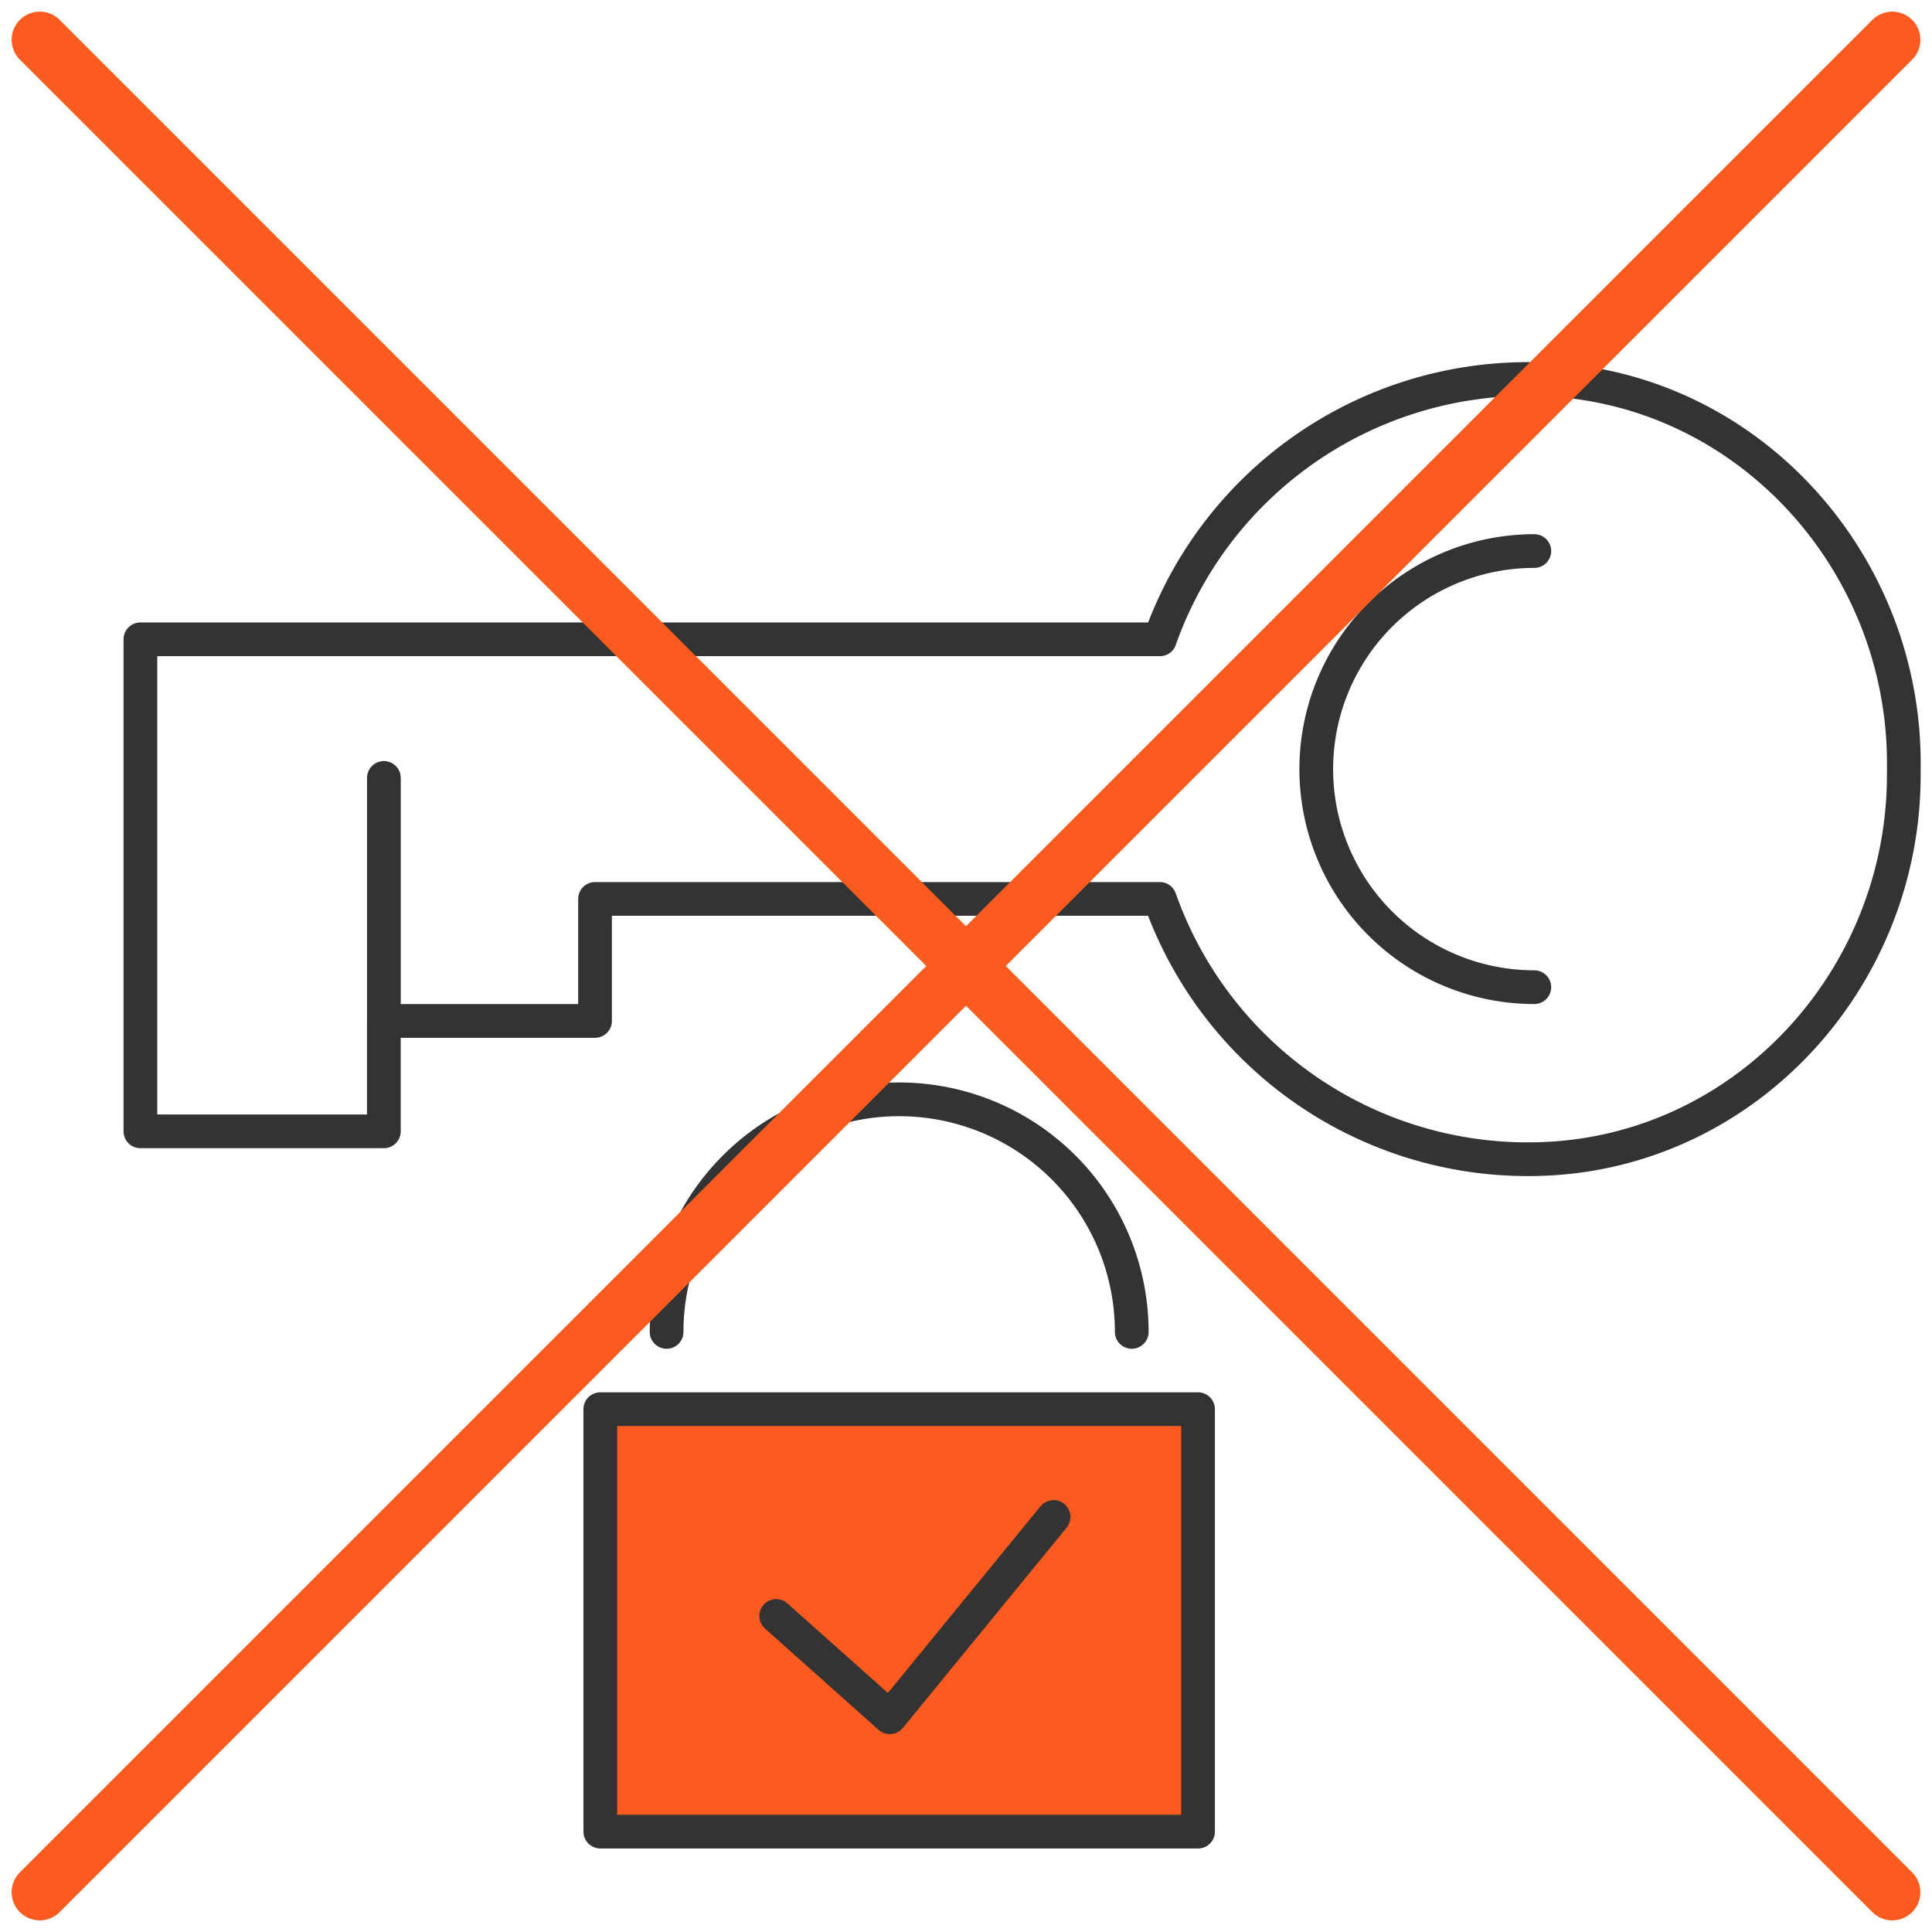
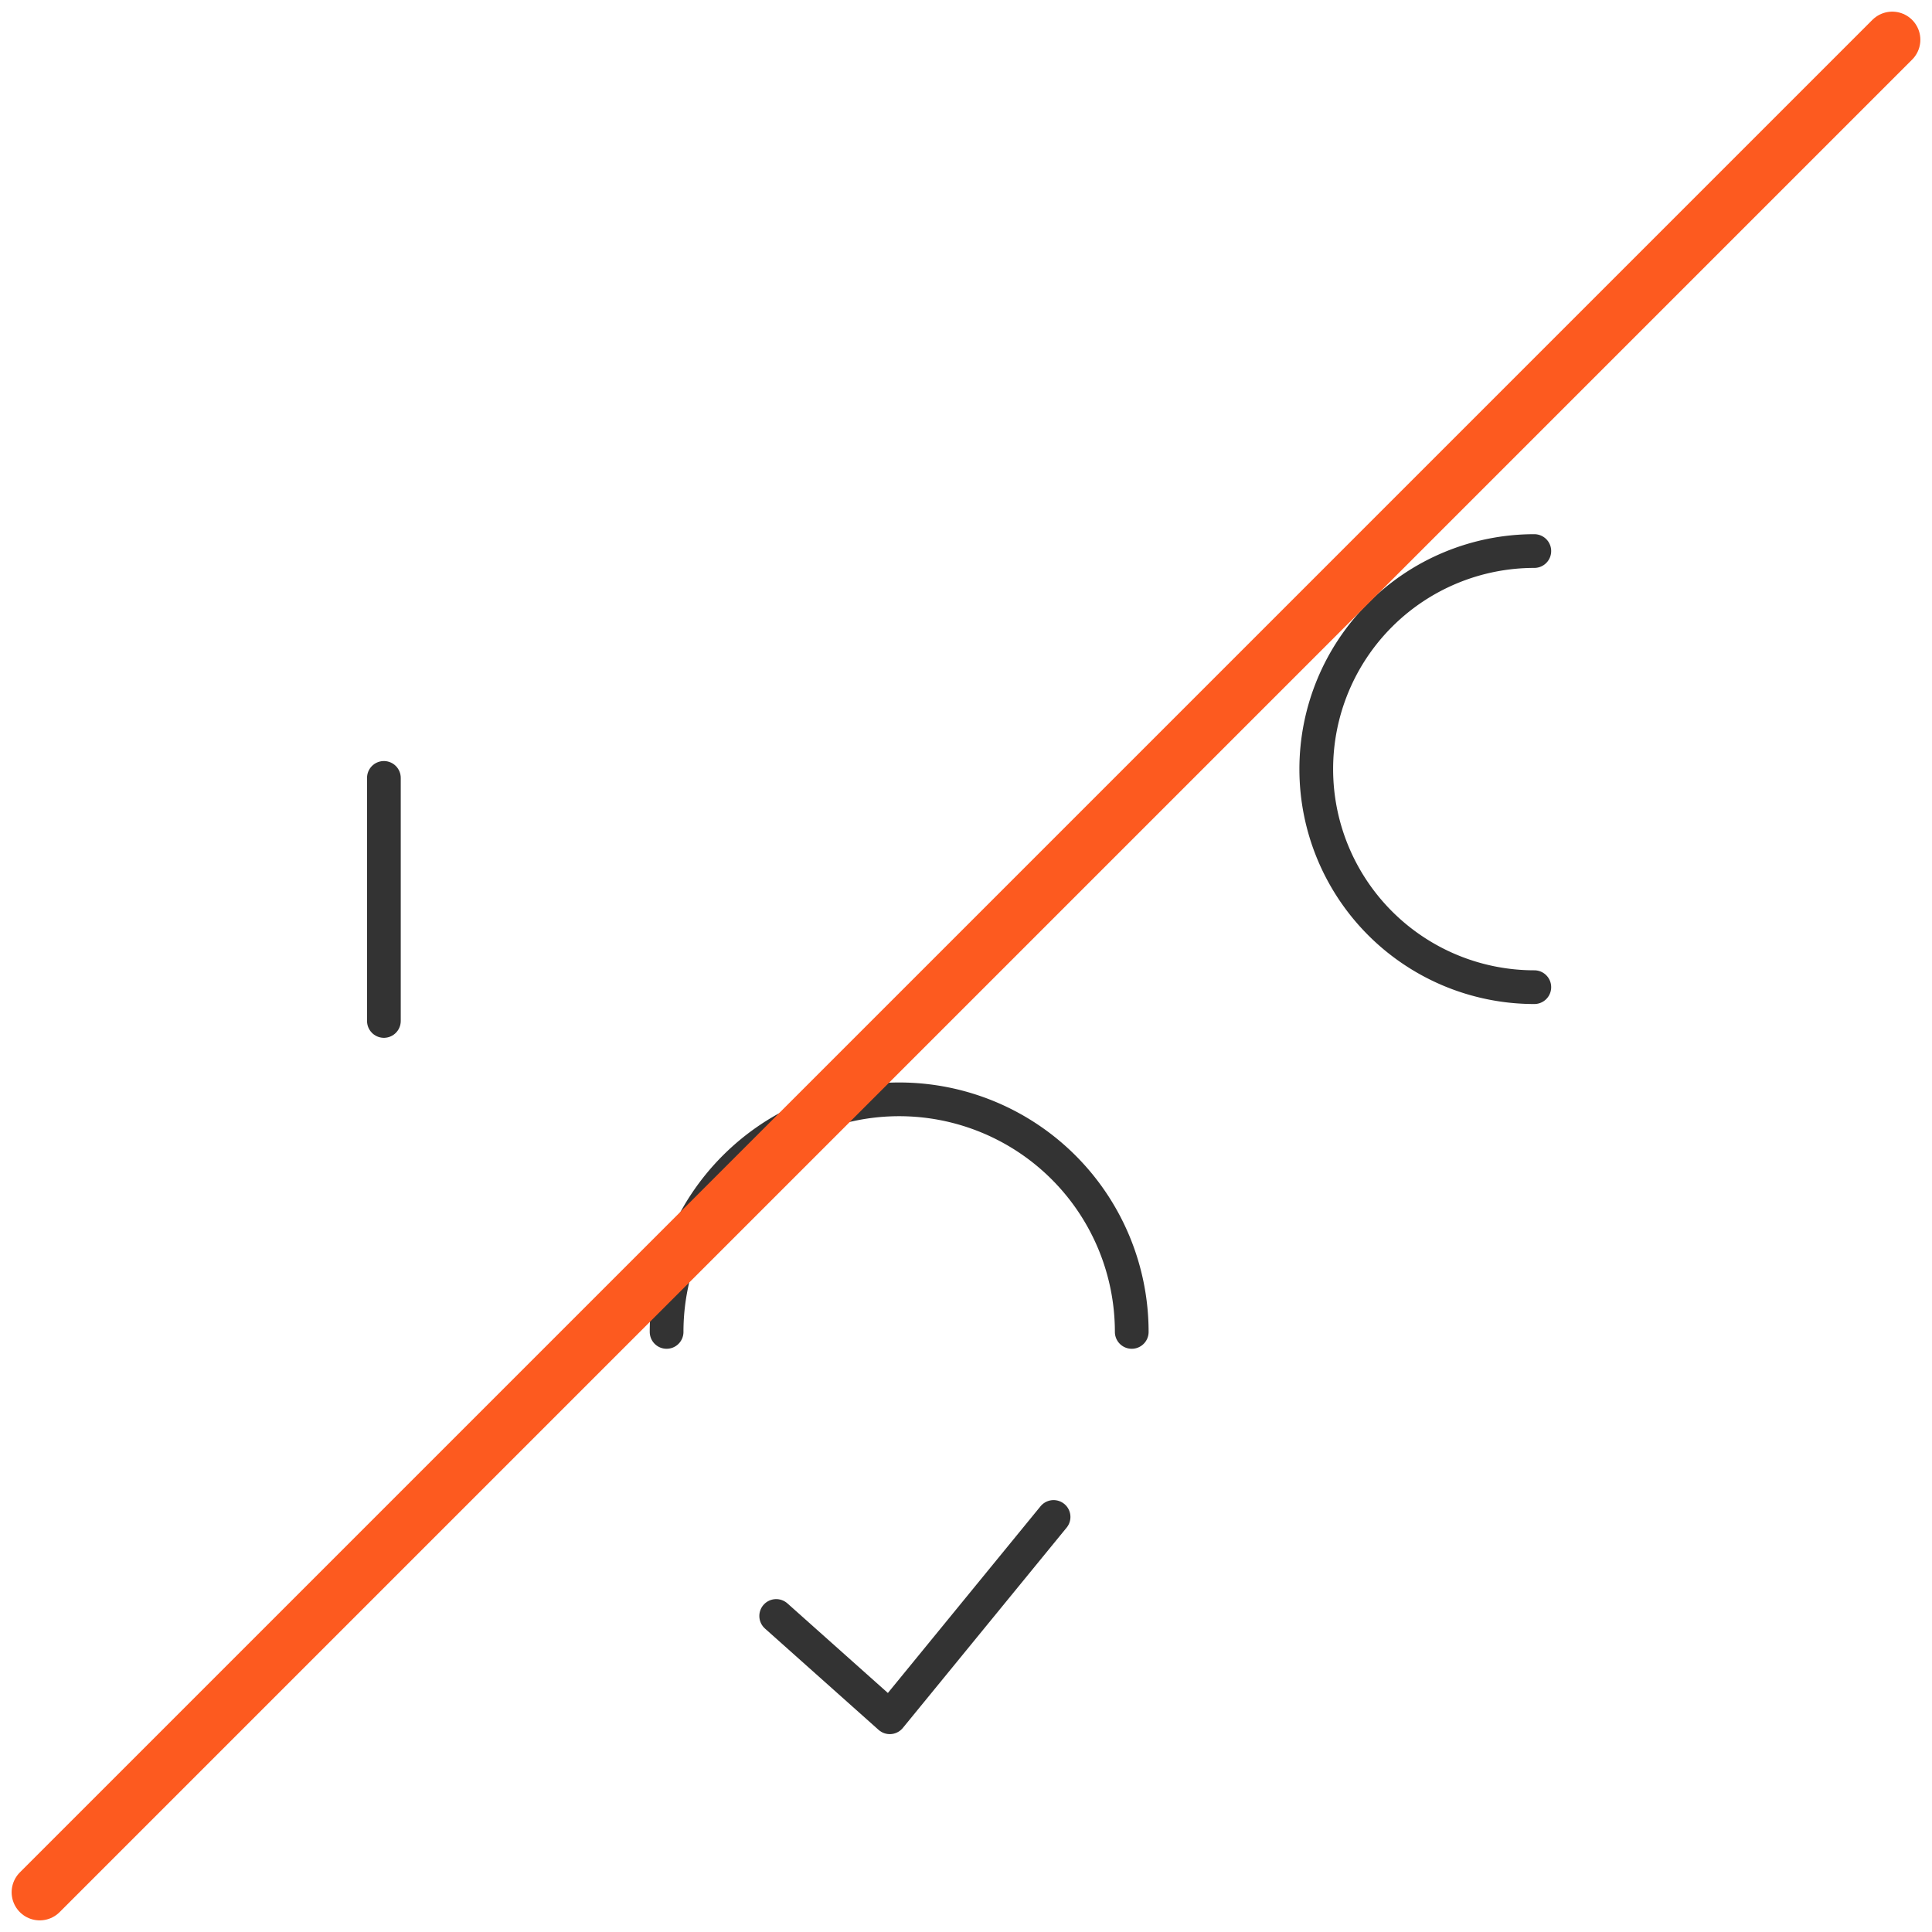
<svg xmlns="http://www.w3.org/2000/svg" width="171.886" height="171.886" viewBox="0 0 171.886 171.886">
  <g id="グループ_10293" data-name="グループ 10293" transform="translate(-562.343 -1556.105)">
    <g id="グループ_10292" data-name="グループ 10292" transform="translate(574.839 1589.824)">
      <g id="グループ_10289" data-name="グループ 10289" transform="translate(40.912 64.087)">
-         <rect id="長方形_23177" data-name="長方形 23177" width="53.179" height="37.585" transform="translate(0 27.565)" fill="#fd5a1f" stroke="#333" stroke-linecap="round" stroke-linejoin="round" stroke-width="3" />
        <path id="パス_195" data-name="パス 195" d="M680.623,1704.337a20.692,20.692,0,0,0-20.691-20.691h0a20.692,20.692,0,0,0-20.692,20.691" transform="translate(-633.342 -1683.646)" fill="none" stroke="#333" stroke-linecap="round" stroke-linejoin="round" stroke-width="3" />
      </g>
      <g id="グループ_10290" data-name="グループ 10290" transform="translate(56.56 101.241)">
        <path id="パス_196" data-name="パス 196" d="M652.066,1741.328l10.107,9.013,14.572-17.822" transform="translate(-652.066 -1732.519)" fill="none" stroke="#333" stroke-linecap="round" stroke-linejoin="round" stroke-width="3" />
      </g>
      <g id="グループ_10291" data-name="グループ 10291" transform="translate(0)">
-         <path id="パス_197" data-name="パス 197" d="M734.549,1633.525c0-17.946-13.834-33.275-31.758-34.14q-.845-.041-1.7-.041a34.714,34.714,0,0,0-32.73,23.159h-90.7v43.773h21.659v-9.82h18.788V1645.6h50.249a34.714,34.714,0,0,0,32.73,23.159q.855,0,1.7-.041c17.924-.865,31.758-16.194,31.758-34.14Z" transform="translate(-577.665 -1599.344)" fill="none" stroke="#333" stroke-linecap="round" stroke-linejoin="round" stroke-width="3" />
        <line id="線_28" data-name="線 28" y1="21.624" transform="translate(21.658 35.489)" fill="none" stroke="#333" stroke-linecap="round" stroke-linejoin="round" stroke-width="3" />
        <path id="パス_198" data-name="パス 198" d="M734.67,1658.278a19.4,19.4,0,1,1,0-38.8" transform="translate(-610.661 -1604.171)" fill="none" stroke="#333" stroke-linecap="round" stroke-linejoin="round" stroke-width="3" />
      </g>
    </g>
    <line id="線_29" data-name="線 29" y1="164.815" x2="164.815" transform="translate(565.878 1559.641)" fill="none" stroke="#fd5a1f" stroke-linecap="round" stroke-linejoin="round" stroke-width="5" />
-     <line id="線_30" data-name="線 30" x1="164.815" y1="164.815" transform="translate(565.878 1559.641)" fill="none" stroke="#fd5a1f" stroke-linecap="round" stroke-linejoin="round" stroke-width="5" />
  </g>
</svg>